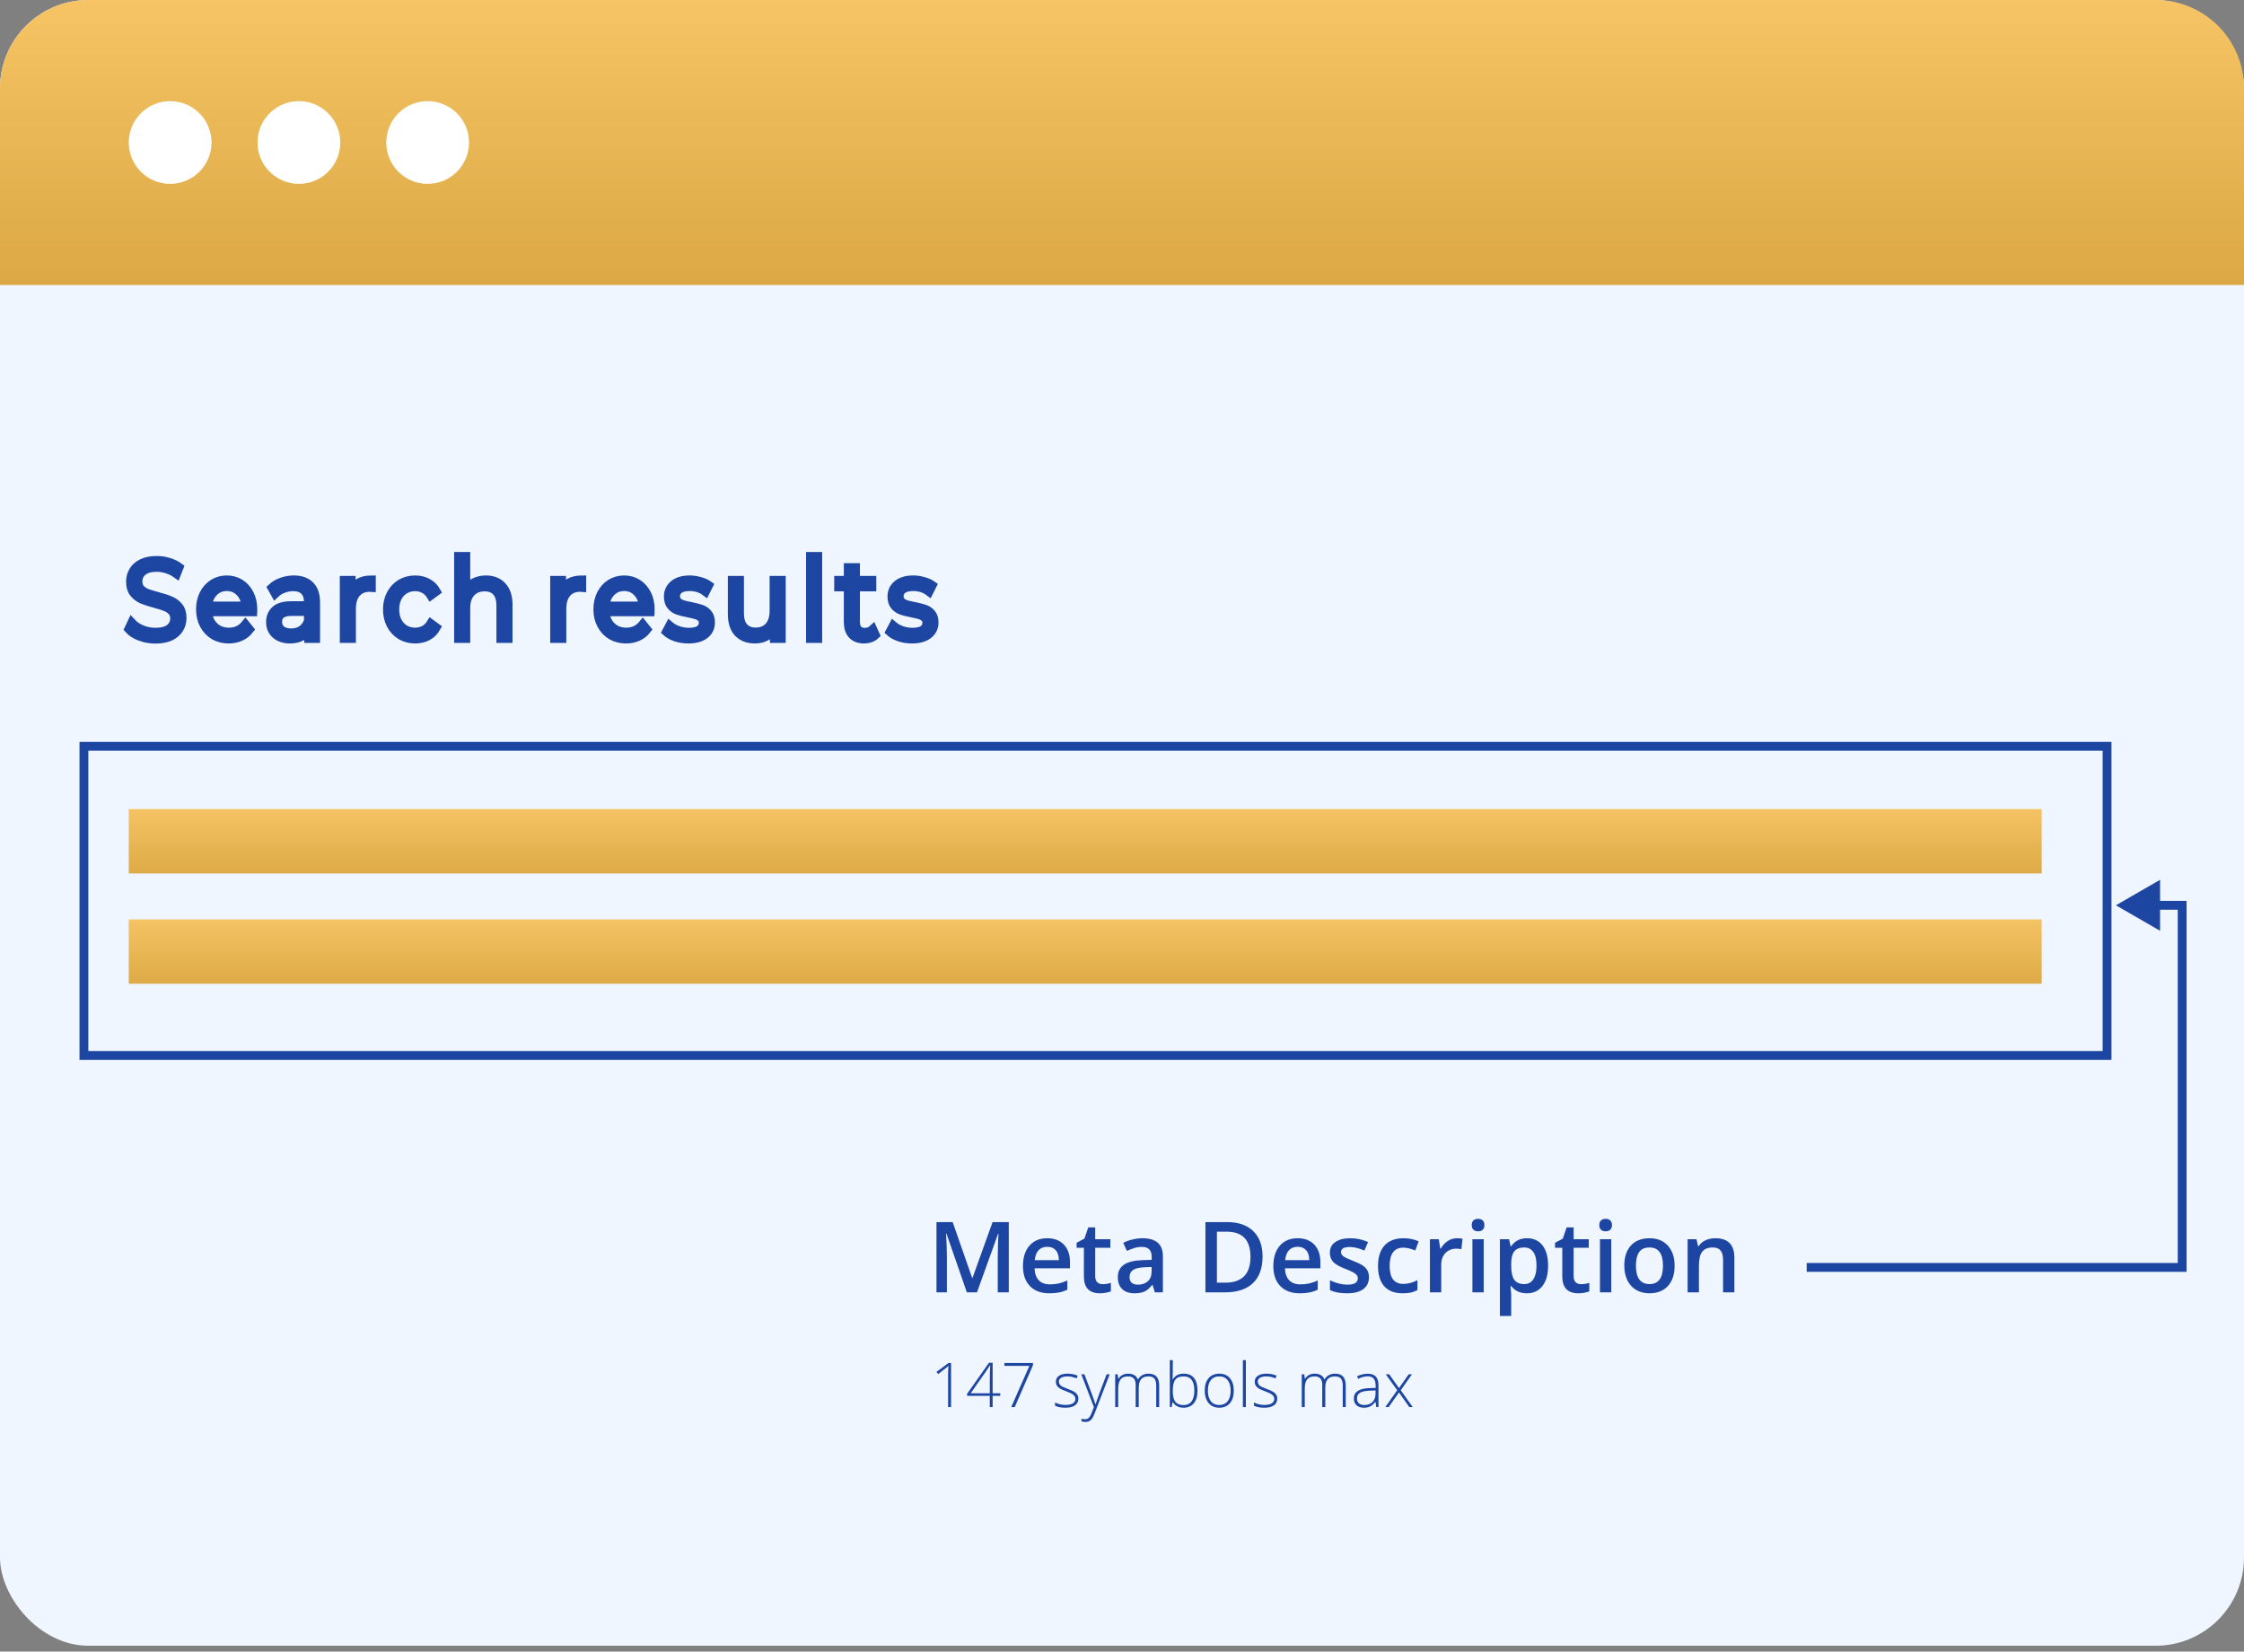
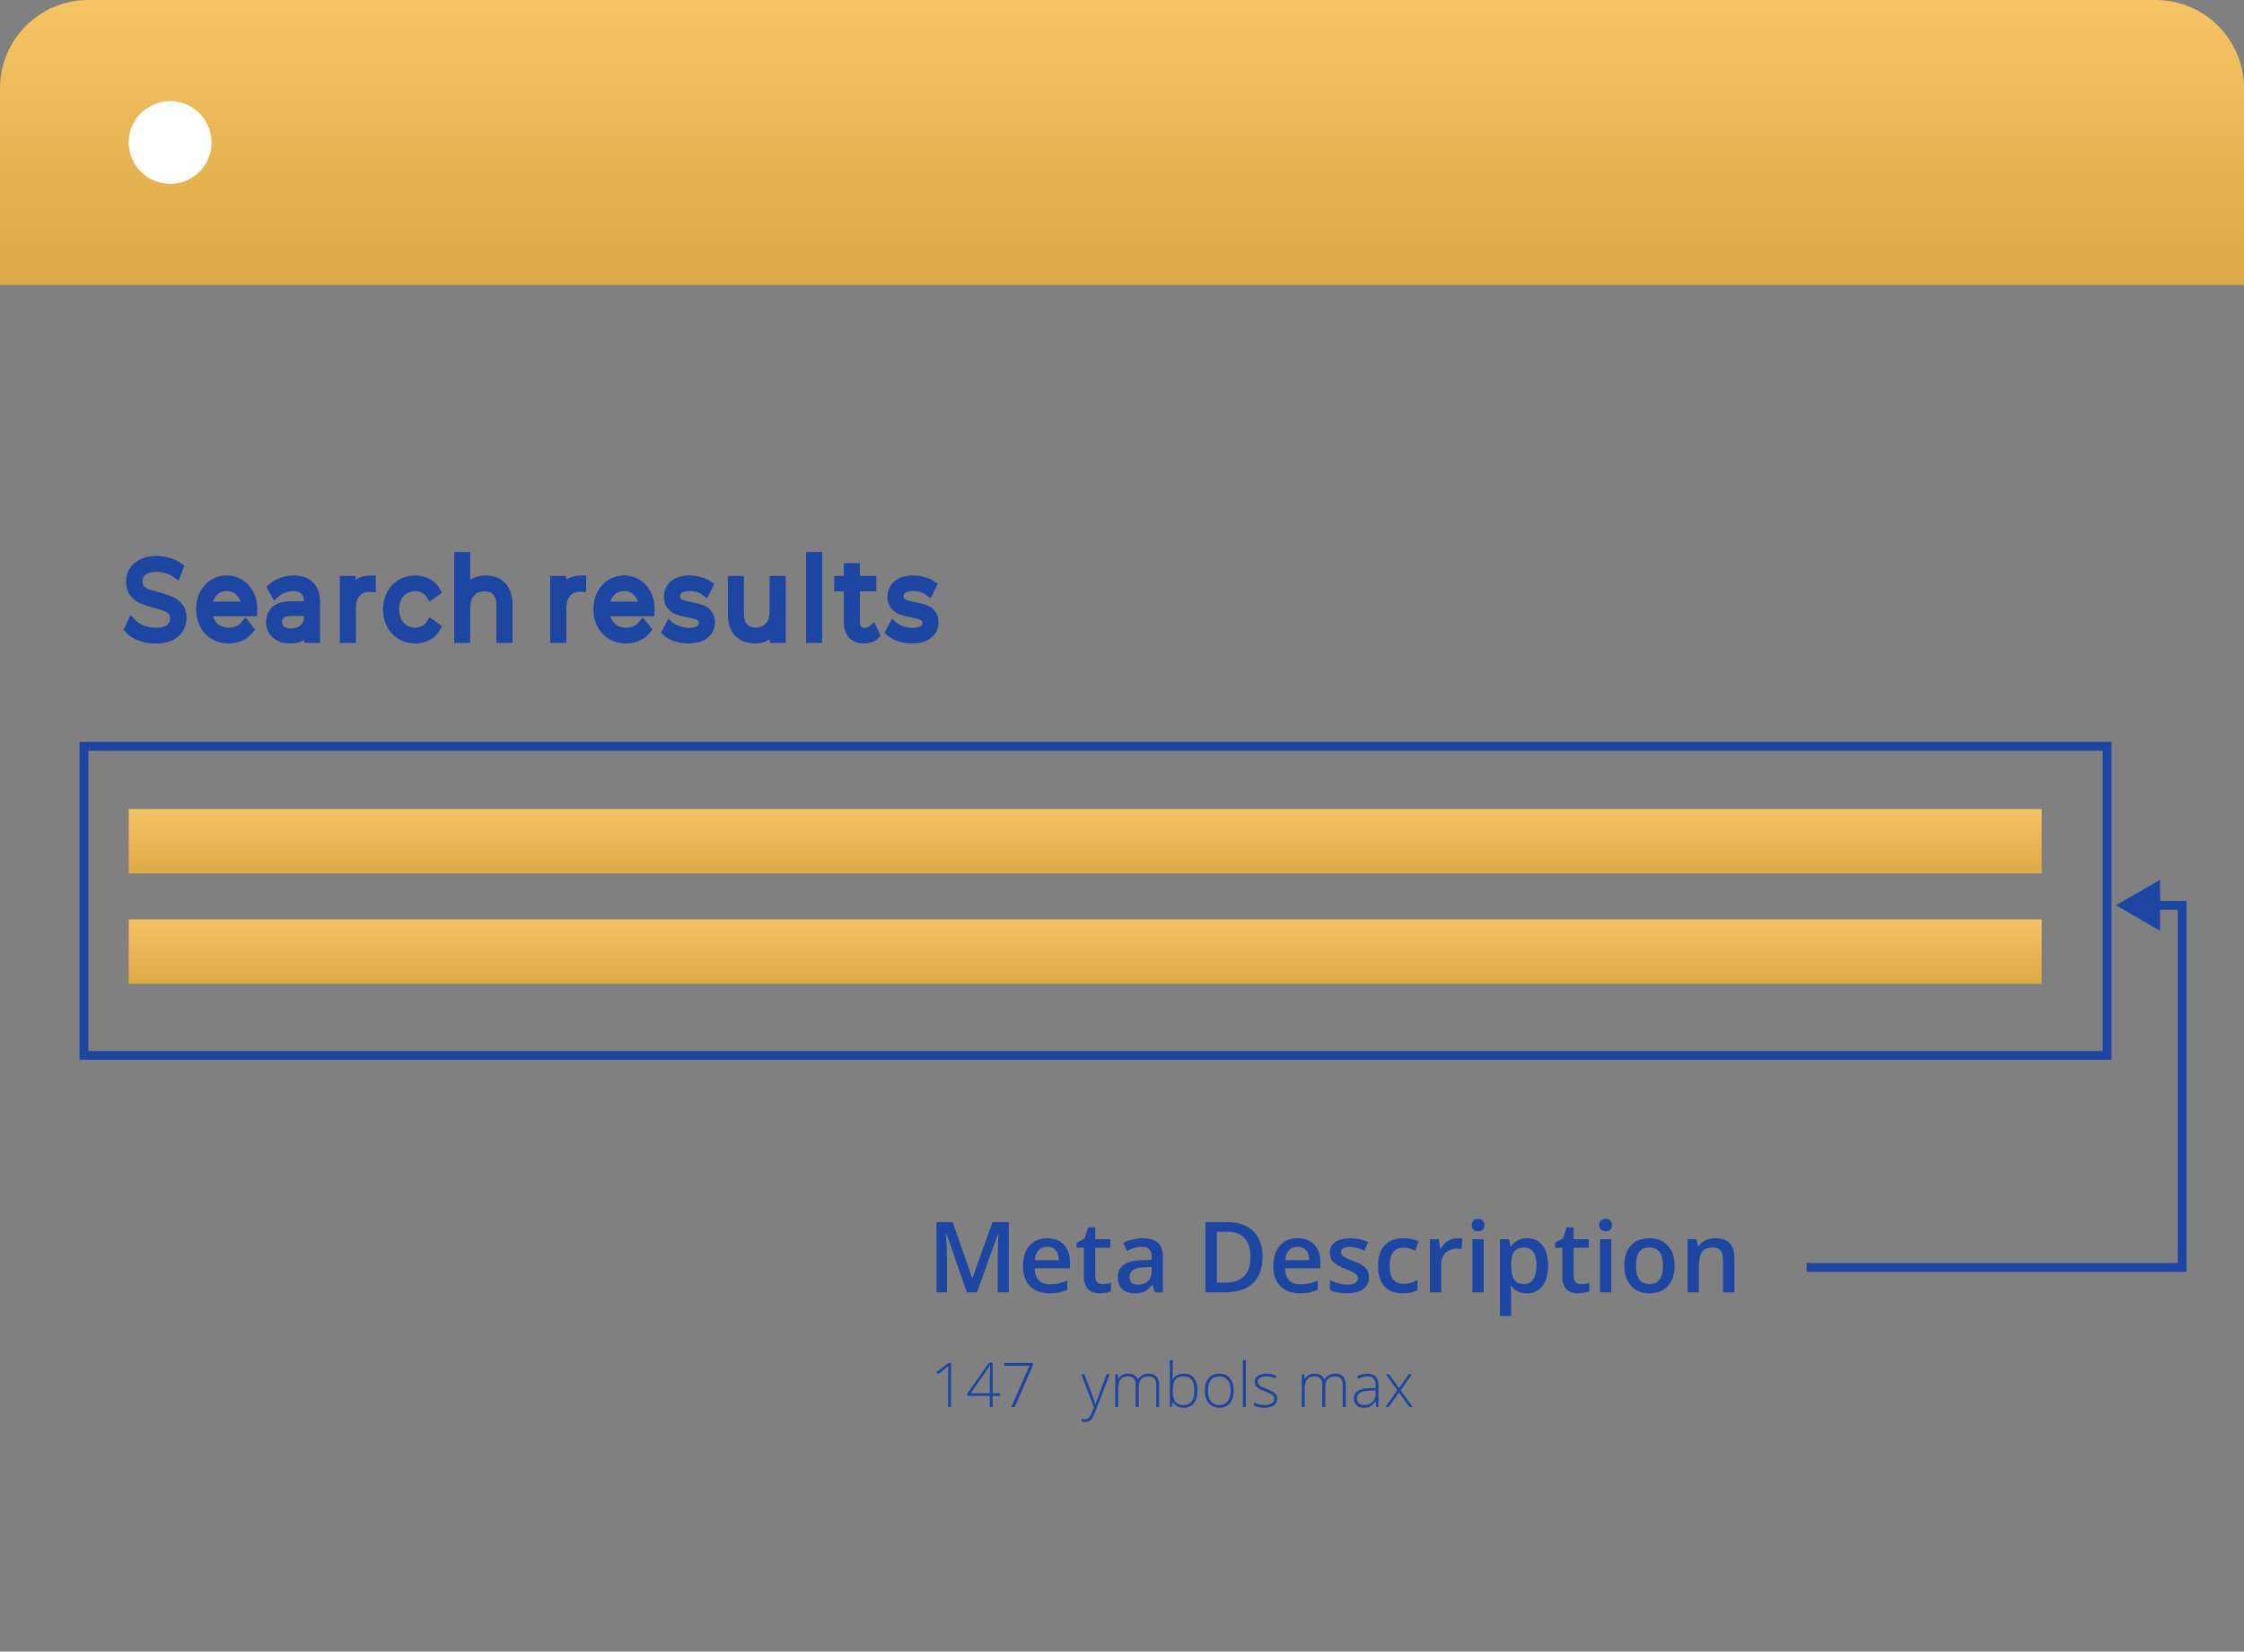
<svg xmlns="http://www.w3.org/2000/svg" width="254" height="187" viewBox="0 0 254 187" fill="none">
  <rect x="0" y="0" width="254" height="187" fill="#808080" stroke="none" />
-   <rect width="254" height="186.336" rx="10" fill="#F0F6FF" />
  <path d="M0 10C0 4.477 4.477 0 10 0H244C249.523 0 254 4.477 254 10V32.27H0V10Z" fill="url(#paint0_linear)" />
  <path d="M17.586 72.369C16.984 72.369 16.404 72.264 15.848 72.056C15.3 71.847 14.875 71.571 14.574 71.229L14.91 70.515C15.203 70.832 15.593 71.091 16.08 71.292C16.567 71.484 17.069 71.58 17.586 71.58C18.312 71.58 18.857 71.438 19.22 71.154C19.583 70.862 19.765 70.486 19.765 70.027C19.765 69.676 19.664 69.396 19.463 69.188C19.27 68.979 19.031 68.82 18.745 68.712C18.459 68.595 18.061 68.469 17.552 68.336C16.941 68.169 16.455 68.01 16.092 67.86C15.729 67.701 15.416 67.463 15.153 67.146C14.898 66.829 14.771 66.398 14.771 65.856C14.771 65.413 14.879 65.012 15.095 64.653C15.311 64.286 15.644 63.994 16.092 63.777C16.54 63.559 17.096 63.451 17.76 63.451C18.224 63.451 18.675 63.522 19.116 63.664C19.564 63.797 19.95 63.985 20.274 64.228L19.985 64.966C19.645 64.724 19.282 64.545 18.896 64.428C18.509 64.303 18.131 64.24 17.76 64.24C17.049 64.24 16.513 64.39 16.149 64.691C15.794 64.983 15.617 65.363 15.617 65.831C15.617 66.181 15.713 66.465 15.906 66.682C16.107 66.891 16.354 67.054 16.648 67.171C16.949 67.279 17.351 67.4 17.853 67.534C18.448 67.693 18.927 67.851 19.29 68.01C19.66 68.16 19.973 68.394 20.228 68.712C20.483 69.02 20.61 69.442 20.61 69.977C20.61 70.419 20.498 70.824 20.274 71.192C20.058 71.55 19.722 71.839 19.266 72.056C18.811 72.264 18.251 72.369 17.586 72.369Z" fill="#1D46A3" />
  <path d="M28.612 69.275H23.513C23.56 69.96 23.803 70.515 24.243 70.941C24.684 71.359 25.24 71.567 25.912 71.567C26.29 71.567 26.638 71.496 26.955 71.354C27.271 71.204 27.546 70.987 27.777 70.703L28.241 71.279C27.971 71.63 27.631 71.897 27.221 72.081C26.82 72.264 26.375 72.356 25.889 72.356C25.263 72.356 24.707 72.214 24.22 71.93C23.741 71.638 23.367 71.237 23.096 70.728C22.826 70.219 22.691 69.642 22.691 69C22.691 68.357 22.818 67.781 23.073 67.271C23.336 66.762 23.691 66.365 24.139 66.081C24.595 65.797 25.105 65.655 25.669 65.655C26.233 65.655 26.738 65.797 27.186 66.081C27.634 66.365 27.986 66.762 28.241 67.271C28.496 67.772 28.623 68.348 28.623 69L28.612 69.275ZM25.669 66.419C25.081 66.419 24.587 66.624 24.186 67.033C23.791 67.434 23.567 67.96 23.513 68.611H27.835C27.781 67.96 27.553 67.434 27.152 67.033C26.758 66.624 26.263 66.419 25.669 66.419Z" fill="#1D46A3" />
  <path d="M33.26 65.655C34.056 65.655 34.666 65.872 35.091 66.307C35.516 66.733 35.728 67.367 35.728 68.21V72.294H34.94V71.267C34.755 71.609 34.48 71.876 34.117 72.068C33.762 72.26 33.337 72.356 32.843 72.356C32.163 72.356 31.622 72.181 31.221 71.83C30.819 71.48 30.618 71.016 30.618 70.44C30.618 69.88 30.804 69.43 31.174 69.087C31.553 68.745 32.151 68.574 32.97 68.574H34.905V68.173C34.905 67.605 34.759 67.175 34.465 66.883C34.172 66.582 33.743 66.432 33.179 66.432C32.793 66.432 32.422 66.503 32.066 66.645C31.711 66.778 31.406 66.966 31.151 67.209L30.78 66.545C31.089 66.261 31.46 66.044 31.893 65.893C32.325 65.735 32.781 65.655 33.26 65.655ZM32.97 71.655C33.434 71.655 33.832 71.542 34.164 71.317C34.496 71.083 34.743 70.749 34.905 70.315V69.238H32.993C31.951 69.238 31.429 69.63 31.429 70.415C31.429 70.799 31.564 71.104 31.835 71.329C32.105 71.546 32.484 71.655 32.97 71.655Z" fill="#1D46A3" />
  <path d="M39.75 66.996C39.944 66.553 40.229 66.219 40.608 65.993C40.994 65.768 41.469 65.655 42.033 65.655V66.52L41.836 66.507C41.195 66.507 40.693 66.72 40.33 67.146C39.967 67.572 39.785 68.169 39.785 68.937V72.294H38.962V65.705H39.75V66.996Z" fill="#1D46A3" />
  <path d="M46.992 72.356C46.389 72.356 45.849 72.214 45.37 71.93C44.898 71.647 44.528 71.25 44.257 70.741C43.987 70.223 43.852 69.642 43.852 69C43.852 68.357 43.987 67.781 44.257 67.271C44.528 66.762 44.898 66.365 45.37 66.081C45.849 65.797 46.389 65.655 46.992 65.655C47.517 65.655 47.984 65.768 48.394 65.993C48.811 66.211 49.139 66.532 49.379 66.958L48.765 67.409C48.564 67.083 48.309 66.841 48 66.682C47.691 66.515 47.355 66.432 46.992 66.432C46.552 66.432 46.154 66.54 45.798 66.758C45.451 66.966 45.177 67.267 44.976 67.659C44.783 68.052 44.686 68.499 44.686 69C44.686 69.509 44.783 69.96 44.976 70.352C45.177 70.736 45.451 71.037 45.798 71.254C46.154 71.463 46.552 71.567 46.992 71.567C47.355 71.567 47.691 71.488 48 71.329C48.309 71.171 48.564 70.928 48.765 70.603L49.379 71.054C49.139 71.48 48.811 71.805 48.394 72.031C47.977 72.248 47.509 72.356 46.992 72.356Z" fill="#1D46A3" />
  <path d="M55.01 65.655C55.774 65.655 56.381 65.897 56.829 66.382C57.285 66.858 57.512 67.555 57.512 68.474V72.294H56.69V68.561C56.69 67.876 56.531 67.355 56.215 66.996C55.898 66.636 55.446 66.457 54.859 66.457C54.202 66.457 53.681 66.67 53.295 67.096C52.916 67.513 52.727 68.094 52.727 68.837V72.294H51.904V63H52.727V66.858C52.951 66.474 53.26 66.177 53.654 65.969C54.048 65.76 54.5 65.655 55.01 65.655Z" fill="#1D46A3" />
  <path d="M63.566 66.996C63.759 66.553 64.045 66.219 64.424 65.993C64.81 65.768 65.285 65.655 65.849 65.655V66.52L65.652 66.507C65.011 66.507 64.509 66.72 64.146 67.146C63.782 67.572 63.601 68.169 63.601 68.937V72.294H62.778V65.705H63.566V66.996Z" fill="#1D46A3" />
  <path d="M73.589 69.275H68.49C68.537 69.96 68.78 70.515 69.22 70.941C69.661 71.359 70.217 71.567 70.889 71.567C71.267 71.567 71.615 71.496 71.932 71.354C72.248 71.204 72.523 70.987 72.754 70.703L73.218 71.279C72.948 71.63 72.608 71.897 72.198 72.081C71.796 72.264 71.352 72.356 70.866 72.356C70.24 72.356 69.684 72.214 69.197 71.93C68.718 71.638 68.344 71.237 68.073 70.728C67.803 70.219 67.668 69.642 67.668 69C67.668 68.357 67.795 67.781 68.05 67.271C68.313 66.762 68.668 66.365 69.116 66.081C69.572 65.797 70.082 65.655 70.645 65.655C71.209 65.655 71.715 65.797 72.163 66.081C72.611 66.365 72.963 66.762 73.218 67.271C73.473 67.772 73.6 68.348 73.6 69L73.589 69.275ZM70.645 66.419C70.058 66.419 69.564 66.624 69.162 67.033C68.769 67.434 68.544 67.96 68.49 68.611H72.812C72.758 67.96 72.53 67.434 72.129 67.033C71.735 66.624 71.24 66.419 70.645 66.419Z" fill="#1D46A3" />
-   <path d="M77.908 72.356C77.414 72.356 76.939 72.281 76.483 72.131C76.035 71.972 75.684 71.776 75.429 71.542L75.8 70.841C76.055 71.058 76.375 71.237 76.761 71.379C77.148 71.513 77.549 71.58 77.966 71.58C78.522 71.58 78.932 71.488 79.195 71.304C79.465 71.112 79.6 70.845 79.6 70.503C79.6 70.26 79.527 70.073 79.38 69.939C79.233 69.797 79.048 69.693 78.824 69.626C78.6 69.551 78.302 69.48 77.932 69.413C77.437 69.313 77.039 69.213 76.738 69.112C76.437 69.004 76.178 68.824 75.962 68.574C75.753 68.323 75.649 67.977 75.649 67.534C75.649 66.983 75.861 66.532 76.286 66.181C76.711 65.831 77.302 65.655 78.059 65.655C78.453 65.655 78.847 65.714 79.241 65.831C79.635 65.939 79.959 66.085 80.214 66.269L79.855 66.983C79.353 66.607 78.754 66.419 78.059 66.419C77.534 66.419 77.136 66.52 76.866 66.72C76.603 66.92 76.472 67.183 76.472 67.509C76.472 67.76 76.545 67.96 76.692 68.11C76.846 68.261 77.035 68.373 77.26 68.448C77.484 68.515 77.793 68.586 78.186 68.661C78.673 68.762 79.063 68.862 79.357 68.962C79.65 69.062 79.901 69.233 80.11 69.475C80.319 69.718 80.423 70.052 80.423 70.478C80.423 71.054 80.199 71.513 79.751 71.855C79.31 72.189 78.696 72.356 77.908 72.356Z" fill="#1D46A3" />
  <path d="M88.436 65.705V72.294H87.648V71.091C87.432 71.492 87.134 71.805 86.756 72.031C86.377 72.248 85.945 72.356 85.458 72.356C84.662 72.356 84.033 72.118 83.569 71.642C83.114 71.158 82.886 70.453 82.886 69.526V65.705H83.708V69.438C83.708 70.131 83.867 70.657 84.183 71.016C84.5 71.375 84.952 71.555 85.539 71.555C86.18 71.555 86.686 71.346 87.057 70.928C87.428 70.503 87.613 69.914 87.613 69.162V65.705H88.436Z" fill="#1D46A3" />
  <path d="M91.74 63H92.562V72.294H91.74V63Z" fill="#1D46A3" />
  <path d="M99.084 71.893C98.929 72.043 98.736 72.16 98.504 72.244C98.28 72.319 98.045 72.356 97.798 72.356C97.226 72.356 96.786 72.189 96.477 71.855C96.168 71.521 96.013 71.049 96.013 70.44V66.457H94.924V65.705H96.013V64.265H96.836V65.705H98.69V66.457H96.836V70.39C96.836 70.782 96.925 71.083 97.102 71.292C97.288 71.492 97.55 71.592 97.89 71.592C98.06 71.592 98.222 71.563 98.377 71.505C98.539 71.446 98.678 71.363 98.794 71.254L99.084 71.893Z" fill="#1D46A3" />
  <path d="M103.215 72.356C102.721 72.356 102.246 72.281 101.79 72.131C101.342 71.972 100.99 71.776 100.736 71.542L101.106 70.841C101.361 71.058 101.682 71.237 102.068 71.379C102.454 71.513 102.856 71.58 103.273 71.58C103.829 71.58 104.239 71.488 104.501 71.304C104.772 71.112 104.907 70.845 104.907 70.503C104.907 70.26 104.833 70.073 104.687 69.939C104.54 69.797 104.354 69.693 104.13 69.626C103.906 69.551 103.609 69.48 103.238 69.413C102.744 69.313 102.346 69.213 102.045 69.112C101.744 69.004 101.485 68.824 101.269 68.574C101.06 68.323 100.956 67.977 100.956 67.534C100.956 66.983 101.168 66.532 101.593 66.181C102.018 65.831 102.609 65.655 103.366 65.655C103.76 65.655 104.154 65.714 104.548 65.831C104.942 65.939 105.266 66.085 105.521 66.269L105.162 66.983C104.66 66.607 104.061 66.419 103.366 66.419C102.84 66.419 102.443 66.52 102.172 66.72C101.91 66.92 101.778 67.183 101.778 67.509C101.778 67.76 101.852 67.96 101.999 68.11C102.153 68.261 102.342 68.373 102.566 68.448C102.79 68.515 103.099 68.586 103.493 68.661C103.98 68.762 104.37 68.862 104.663 68.962C104.957 69.062 105.208 69.233 105.417 69.475C105.625 69.718 105.729 70.052 105.729 70.478C105.729 71.054 105.505 71.513 105.057 71.855C104.617 72.189 104.003 72.356 103.215 72.356Z" fill="#1D46A3" />
  <path d="M17.586 72.369C16.984 72.369 16.404 72.264 15.848 72.056C15.3 71.847 14.875 71.571 14.574 71.229L14.91 70.515C15.203 70.832 15.593 71.091 16.08 71.292C16.567 71.484 17.069 71.58 17.586 71.58C18.312 71.58 18.857 71.438 19.22 71.154C19.583 70.862 19.765 70.486 19.765 70.027C19.765 69.676 19.664 69.396 19.463 69.188C19.27 68.979 19.031 68.82 18.745 68.712C18.459 68.595 18.061 68.469 17.552 68.336C16.941 68.169 16.455 68.01 16.092 67.86C15.729 67.701 15.416 67.463 15.153 67.146C14.898 66.829 14.771 66.398 14.771 65.856C14.771 65.413 14.879 65.012 15.095 64.653C15.311 64.286 15.644 63.994 16.092 63.777C16.54 63.559 17.096 63.451 17.76 63.451C18.224 63.451 18.675 63.522 19.116 63.664C19.564 63.797 19.95 63.985 20.274 64.228L19.985 64.966C19.645 64.724 19.282 64.545 18.896 64.428C18.509 64.303 18.131 64.24 17.76 64.24C17.049 64.24 16.513 64.39 16.149 64.691C15.794 64.983 15.617 65.363 15.617 65.831C15.617 66.181 15.713 66.465 15.906 66.682C16.107 66.891 16.354 67.054 16.648 67.171C16.949 67.279 17.351 67.4 17.853 67.534C18.448 67.693 18.927 67.851 19.29 68.01C19.66 68.16 19.973 68.394 20.228 68.712C20.483 69.02 20.61 69.442 20.61 69.977C20.61 70.419 20.498 70.824 20.274 71.192C20.058 71.55 19.722 71.839 19.266 72.056C18.811 72.264 18.251 72.369 17.586 72.369Z" stroke="#1D46A3" />
  <path d="M28.612 69.275H23.513C23.56 69.96 23.803 70.515 24.243 70.941C24.684 71.359 25.24 71.567 25.912 71.567C26.29 71.567 26.638 71.496 26.955 71.354C27.271 71.204 27.546 70.987 27.777 70.703L28.241 71.279C27.971 71.63 27.631 71.897 27.221 72.081C26.82 72.264 26.375 72.356 25.889 72.356C25.263 72.356 24.707 72.214 24.22 71.93C23.741 71.638 23.367 71.237 23.096 70.728C22.826 70.219 22.691 69.642 22.691 69C22.691 68.357 22.818 67.781 23.073 67.271C23.336 66.762 23.691 66.365 24.139 66.081C24.595 65.797 25.105 65.655 25.669 65.655C26.233 65.655 26.738 65.797 27.186 66.081C27.634 66.365 27.986 66.762 28.241 67.271C28.496 67.772 28.623 68.348 28.623 69L28.612 69.275ZM25.669 66.419C25.081 66.419 24.587 66.624 24.186 67.033C23.791 67.434 23.567 67.96 23.513 68.611H27.835C27.781 67.96 27.553 67.434 27.152 67.033C26.758 66.624 26.263 66.419 25.669 66.419Z" stroke="#1D46A3" />
  <path d="M33.26 65.655C34.056 65.655 34.666 65.872 35.091 66.307C35.516 66.733 35.728 67.367 35.728 68.21V72.294H34.94V71.267C34.755 71.609 34.48 71.876 34.117 72.068C33.762 72.26 33.337 72.356 32.843 72.356C32.163 72.356 31.622 72.181 31.221 71.83C30.819 71.48 30.618 71.016 30.618 70.44C30.618 69.88 30.804 69.43 31.174 69.087C31.553 68.745 32.151 68.574 32.97 68.574H34.905V68.173C34.905 67.605 34.759 67.175 34.465 66.883C34.172 66.582 33.743 66.432 33.179 66.432C32.793 66.432 32.422 66.503 32.066 66.645C31.711 66.778 31.406 66.966 31.151 67.209L30.78 66.545C31.089 66.261 31.46 66.044 31.893 65.893C32.325 65.735 32.781 65.655 33.26 65.655ZM32.97 71.655C33.434 71.655 33.832 71.542 34.164 71.317C34.496 71.083 34.743 70.749 34.905 70.315V69.238H32.993C31.951 69.238 31.429 69.63 31.429 70.415C31.429 70.799 31.564 71.104 31.835 71.329C32.105 71.546 32.484 71.655 32.97 71.655Z" stroke="#1D46A3" />
  <path d="M39.75 66.996C39.944 66.553 40.229 66.219 40.608 65.993C40.994 65.768 41.469 65.655 42.033 65.655V66.52L41.836 66.507C41.195 66.507 40.693 66.72 40.33 67.146C39.967 67.572 39.785 68.169 39.785 68.937V72.294H38.962V65.705H39.75V66.996Z" stroke="#1D46A3" />
  <path d="M46.992 72.356C46.389 72.356 45.849 72.214 45.37 71.93C44.898 71.647 44.528 71.25 44.257 70.741C43.987 70.223 43.852 69.642 43.852 69C43.852 68.357 43.987 67.781 44.257 67.271C44.528 66.762 44.898 66.365 45.37 66.081C45.849 65.797 46.389 65.655 46.992 65.655C47.517 65.655 47.984 65.768 48.394 65.993C48.811 66.211 49.139 66.532 49.379 66.958L48.765 67.409C48.564 67.083 48.309 66.841 48 66.682C47.691 66.515 47.355 66.432 46.992 66.432C46.552 66.432 46.154 66.54 45.798 66.758C45.451 66.966 45.177 67.267 44.976 67.659C44.783 68.052 44.686 68.499 44.686 69C44.686 69.509 44.783 69.96 44.976 70.352C45.177 70.736 45.451 71.037 45.798 71.254C46.154 71.463 46.552 71.567 46.992 71.567C47.355 71.567 47.691 71.488 48 71.329C48.309 71.171 48.564 70.928 48.765 70.603L49.379 71.054C49.139 71.48 48.811 71.805 48.394 72.031C47.977 72.248 47.509 72.356 46.992 72.356Z" stroke="#1D46A3" />
  <path d="M55.01 65.655C55.774 65.655 56.381 65.897 56.829 66.382C57.285 66.858 57.512 67.555 57.512 68.474V72.294H56.69V68.561C56.69 67.876 56.531 67.355 56.215 66.996C55.898 66.636 55.446 66.457 54.859 66.457C54.202 66.457 53.681 66.67 53.295 67.096C52.916 67.513 52.727 68.094 52.727 68.837V72.294H51.904V63H52.727V66.858C52.951 66.474 53.26 66.177 53.654 65.969C54.048 65.76 54.5 65.655 55.01 65.655Z" stroke="#1D46A3" />
  <path d="M63.566 66.996C63.759 66.553 64.045 66.219 64.424 65.993C64.81 65.768 65.285 65.655 65.849 65.655V66.52L65.652 66.507C65.011 66.507 64.509 66.72 64.146 67.146C63.782 67.572 63.601 68.169 63.601 68.937V72.294H62.778V65.705H63.566V66.996Z" stroke="#1D46A3" />
  <path d="M73.589 69.275H68.49C68.537 69.96 68.78 70.515 69.22 70.941C69.661 71.359 70.217 71.567 70.889 71.567C71.267 71.567 71.615 71.496 71.932 71.354C72.248 71.204 72.523 70.987 72.754 70.703L73.218 71.279C72.948 71.63 72.608 71.897 72.198 72.081C71.796 72.264 71.352 72.356 70.866 72.356C70.24 72.356 69.684 72.214 69.197 71.93C68.718 71.638 68.344 71.237 68.073 70.728C67.803 70.219 67.668 69.642 67.668 69C67.668 68.357 67.795 67.781 68.05 67.271C68.313 66.762 68.668 66.365 69.116 66.081C69.572 65.797 70.082 65.655 70.645 65.655C71.209 65.655 71.715 65.797 72.163 66.081C72.611 66.365 72.963 66.762 73.218 67.271C73.473 67.772 73.6 68.348 73.6 69L73.589 69.275ZM70.645 66.419C70.058 66.419 69.564 66.624 69.162 67.033C68.769 67.434 68.544 67.96 68.49 68.611H72.812C72.758 67.96 72.53 67.434 72.129 67.033C71.735 66.624 71.24 66.419 70.645 66.419Z" stroke="#1D46A3" />
  <path d="M77.908 72.356C77.414 72.356 76.939 72.281 76.483 72.131C76.035 71.972 75.684 71.776 75.429 71.542L75.8 70.841C76.055 71.058 76.375 71.237 76.761 71.379C77.148 71.513 77.549 71.58 77.966 71.58C78.522 71.58 78.932 71.488 79.195 71.304C79.465 71.112 79.6 70.845 79.6 70.503C79.6 70.26 79.527 70.073 79.38 69.939C79.233 69.797 79.048 69.693 78.824 69.626C78.6 69.551 78.302 69.48 77.932 69.413C77.437 69.313 77.039 69.213 76.738 69.112C76.437 69.004 76.178 68.824 75.962 68.574C75.753 68.323 75.649 67.977 75.649 67.534C75.649 66.983 75.861 66.532 76.286 66.181C76.711 65.831 77.302 65.655 78.059 65.655C78.453 65.655 78.847 65.714 79.241 65.831C79.635 65.939 79.959 66.085 80.214 66.269L79.855 66.983C79.353 66.607 78.754 66.419 78.059 66.419C77.534 66.419 77.136 66.52 76.866 66.72C76.603 66.92 76.472 67.183 76.472 67.509C76.472 67.76 76.545 67.96 76.692 68.11C76.846 68.261 77.035 68.373 77.26 68.448C77.484 68.515 77.793 68.586 78.186 68.661C78.673 68.762 79.063 68.862 79.357 68.962C79.65 69.062 79.901 69.233 80.11 69.475C80.319 69.718 80.423 70.052 80.423 70.478C80.423 71.054 80.199 71.513 79.751 71.855C79.31 72.189 78.696 72.356 77.908 72.356Z" stroke="#1D46A3" />
  <path d="M88.436 65.705V72.294H87.648V71.091C87.432 71.492 87.134 71.805 86.756 72.031C86.377 72.248 85.945 72.356 85.458 72.356C84.662 72.356 84.033 72.118 83.569 71.642C83.114 71.158 82.886 70.453 82.886 69.526V65.705H83.708V69.438C83.708 70.131 83.867 70.657 84.183 71.016C84.5 71.375 84.952 71.555 85.539 71.555C86.18 71.555 86.686 71.346 87.057 70.928C87.428 70.503 87.613 69.914 87.613 69.162V65.705H88.436Z" stroke="#1D46A3" />
  <path d="M91.74 63H92.562V72.294H91.74V63Z" stroke="#1D46A3" />
  <path d="M99.084 71.893C98.929 72.043 98.736 72.16 98.504 72.244C98.28 72.319 98.045 72.356 97.798 72.356C97.226 72.356 96.786 72.189 96.477 71.855C96.168 71.521 96.013 71.049 96.013 70.44V66.457H94.924V65.705H96.013V64.265H96.836V65.705H98.69V66.457H96.836V70.39C96.836 70.782 96.925 71.083 97.102 71.292C97.288 71.492 97.55 71.592 97.89 71.592C98.06 71.592 98.222 71.563 98.377 71.505C98.539 71.446 98.678 71.363 98.794 71.254L99.084 71.893Z" stroke="#1D46A3" />
  <path d="M103.215 72.356C102.721 72.356 102.246 72.281 101.79 72.131C101.342 71.972 100.99 71.776 100.736 71.542L101.106 70.841C101.361 71.058 101.682 71.237 102.068 71.379C102.454 71.513 102.856 71.58 103.273 71.58C103.829 71.58 104.239 71.488 104.501 71.304C104.772 71.112 104.907 70.845 104.907 70.503C104.907 70.26 104.833 70.073 104.687 69.939C104.54 69.797 104.354 69.693 104.13 69.626C103.906 69.551 103.609 69.48 103.238 69.413C102.744 69.313 102.346 69.213 102.045 69.112C101.744 69.004 101.485 68.824 101.269 68.574C101.06 68.323 100.956 67.977 100.956 67.534C100.956 66.983 101.168 66.532 101.593 66.181C102.018 65.831 102.609 65.655 103.366 65.655C103.76 65.655 104.154 65.714 104.548 65.831C104.942 65.939 105.266 66.085 105.521 66.269L105.162 66.983C104.66 66.607 104.061 66.419 103.366 66.419C102.84 66.419 102.443 66.52 102.172 66.72C101.91 66.92 101.778 67.183 101.778 67.509C101.778 67.76 101.852 67.96 101.999 68.11C102.153 68.261 102.342 68.373 102.566 68.448C102.79 68.515 103.099 68.586 103.493 68.661C103.98 68.762 104.37 68.862 104.663 68.962C104.957 69.062 105.208 69.233 105.417 69.475C105.625 69.718 105.729 70.052 105.729 70.478C105.729 71.054 105.505 71.513 105.057 71.855C104.617 72.189 104.003 72.356 103.215 72.356Z" stroke="#1D46A3" />
  <circle cx="19.258" cy="16.135" r="4.684" fill="white" />
-   <circle cx="33.832" cy="16.135" r="4.684" fill="white" />
-   <circle cx="48.406" cy="16.135" r="4.684" fill="white" />
  <rect x="14.574" y="91.607" width="216.525" height="7.287" fill="url(#paint1_linear)" />
  <rect x="14.574" y="104.098" width="216.525" height="7.287" fill="url(#paint2_linear)" />
  <rect x="9.5" y="84.5" width="229" height="35" stroke="#1D46A3" />
  <path d="M247 143.5V144H247.5V143.5H247ZM247 102.5H247.5V102H247V102.5ZM239.5 102.5L244.5 105.387V99.613L239.5 102.5ZM204.5 144H247V143H204.5V144ZM247.5 143.5V102.5H246.5V143.5H247.5ZM247 102H244V103H247V102Z" fill="#1D46A3" />
  <path d="M109.438 146.323L107.132 139.681H107.088C107.15 140.667 107.181 141.592 107.181 142.455V146.323H106V138.37H107.833L110.042 144.697H110.075L112.349 138.37H114.187V146.323H112.936V142.39C112.936 141.995 112.945 141.48 112.963 140.845C112.985 140.211 113.003 139.826 113.018 139.692H112.974L110.586 146.323H109.438Z" fill="#1D46A3" />
  <path d="M118.773 146.432C117.838 146.432 117.105 146.16 116.576 145.616C116.05 145.069 115.787 144.316 115.787 143.359C115.787 142.376 116.032 141.603 116.521 141.041C117.011 140.479 117.684 140.198 118.54 140.198C119.334 140.198 119.961 140.439 120.422 140.921C120.882 141.404 121.113 142.067 121.113 142.912V143.603H117.103C117.121 144.187 117.279 144.637 117.577 144.953C117.874 145.264 118.293 145.42 118.833 145.42C119.189 145.42 119.519 145.388 119.823 145.322C120.132 145.254 120.462 145.141 120.814 144.985V146.024C120.502 146.173 120.186 146.278 119.867 146.34C119.548 146.401 119.183 146.432 118.773 146.432ZM118.54 141.166C118.133 141.166 117.807 141.295 117.56 141.552C117.317 141.81 117.172 142.185 117.125 142.679H119.856C119.849 142.182 119.729 141.806 119.497 141.552C119.265 141.295 118.946 141.166 118.54 141.166Z" fill="#1D46A3" />
  <path d="M124.807 145.399C125.119 145.399 125.43 145.35 125.742 145.252V146.215C125.601 146.276 125.418 146.327 125.193 146.367C124.972 146.41 124.741 146.432 124.502 146.432C123.291 146.432 122.685 145.794 122.685 144.517V141.275H121.864V140.709L122.745 140.241L123.18 138.968H123.969V140.307H125.682V141.275H123.969V144.496C123.969 144.804 124.045 145.032 124.197 145.181C124.353 145.326 124.556 145.399 124.807 145.399Z" fill="#1D46A3" />
  <path d="M130.715 146.323L130.459 145.486H130.415C130.125 145.852 129.833 146.102 129.54 146.236C129.246 146.367 128.869 146.432 128.408 146.432C127.817 146.432 127.354 146.273 127.021 145.954C126.691 145.634 126.526 145.183 126.526 144.599C126.526 143.979 126.756 143.511 127.217 143.195C127.677 142.88 128.379 142.708 129.322 142.679L130.361 142.646V142.325C130.361 141.94 130.27 141.654 130.089 141.465C129.911 141.273 129.634 141.177 129.257 141.177C128.948 141.177 128.653 141.222 128.37 141.313C128.087 141.404 127.815 141.511 127.554 141.634L127.14 140.72C127.467 140.55 127.824 140.421 128.212 140.334C128.6 140.243 128.967 140.198 129.311 140.198C130.076 140.198 130.653 140.365 131.041 140.698C131.433 141.032 131.629 141.556 131.629 142.271V146.323H130.715ZM128.811 145.453C129.275 145.453 129.647 145.324 129.926 145.067C130.209 144.806 130.35 144.441 130.35 143.973V143.451L129.578 143.484C128.976 143.505 128.537 143.607 128.261 143.788C127.989 143.966 127.853 144.24 127.853 144.61C127.853 144.878 127.933 145.087 128.092 145.235C128.252 145.38 128.491 145.453 128.811 145.453Z" fill="#1D46A3" />
  <path d="M142.911 142.271C142.911 143.583 142.547 144.588 141.818 145.284C141.089 145.977 140.039 146.323 138.668 146.323H136.443V138.37H138.902C140.168 138.37 141.152 138.711 141.856 139.393C142.56 140.075 142.911 141.034 142.911 142.271ZM141.541 142.314C141.541 140.41 140.65 139.458 138.869 139.458H137.743V145.23H138.668C140.583 145.23 141.541 144.258 141.541 142.314Z" fill="#1D46A3" />
  <path d="M147.117 146.432C146.181 146.432 145.448 146.16 144.919 145.616C144.393 145.069 144.13 144.316 144.13 143.359C144.13 142.376 144.375 141.603 144.864 141.041C145.354 140.479 146.027 140.198 146.883 140.198C147.677 140.198 148.304 140.439 148.765 140.921C149.226 141.404 149.456 142.067 149.456 142.912V143.603H145.447C145.465 144.187 145.622 144.637 145.92 144.953C146.217 145.264 146.636 145.42 147.177 145.42C147.532 145.42 147.862 145.388 148.167 145.322C148.475 145.254 148.805 145.141 149.157 144.985V146.024C148.845 146.173 148.529 146.278 148.21 146.34C147.891 146.401 147.527 146.432 147.117 146.432ZM146.883 141.166C146.477 141.166 146.15 141.295 145.904 141.552C145.661 141.81 145.515 142.185 145.468 142.679H148.199C148.192 142.182 148.072 141.806 147.84 141.552C147.608 141.295 147.289 141.166 146.883 141.166Z" fill="#1D46A3" />
  <path d="M154.951 144.61C154.951 145.197 154.737 145.649 154.309 145.964C153.881 146.276 153.268 146.432 152.47 146.432C151.668 146.432 151.025 146.311 150.539 146.068V144.963C151.246 145.29 151.904 145.453 152.513 145.453C153.3 145.453 153.694 145.215 153.694 144.74C153.694 144.588 153.65 144.461 153.563 144.36C153.476 144.258 153.333 144.153 153.134 144.044C152.934 143.935 152.657 143.812 152.301 143.674C151.608 143.406 151.139 143.137 150.892 142.869C150.649 142.601 150.528 142.252 150.528 141.824C150.528 141.309 150.734 140.91 151.148 140.628C151.565 140.341 152.131 140.198 152.845 140.198C153.552 140.198 154.222 140.341 154.853 140.628L154.439 141.591C153.79 141.322 153.244 141.188 152.802 141.188C152.127 141.188 151.79 141.38 151.79 141.765C151.79 141.953 151.877 142.113 152.051 142.243C152.229 142.374 152.613 142.553 153.204 142.782C153.701 142.974 154.062 143.15 154.287 143.31C154.512 143.469 154.679 143.654 154.787 143.864C154.896 144.071 154.951 144.32 154.951 144.61Z" fill="#1D46A3" />
  <path d="M158.764 146.432C157.854 146.432 157.161 146.167 156.686 145.638C156.214 145.105 155.979 144.341 155.979 143.348C155.979 142.336 156.225 141.558 156.719 141.014C157.215 140.47 157.932 140.198 158.867 140.198C159.502 140.198 160.073 140.316 160.581 140.551L160.195 141.58C159.654 141.369 159.208 141.264 158.857 141.264C157.816 141.264 157.295 141.955 157.295 143.337C157.295 144.011 157.424 144.519 157.681 144.86C157.943 145.197 158.323 145.366 158.824 145.366C159.393 145.366 159.932 145.225 160.44 144.942V146.057C160.211 146.191 159.966 146.287 159.705 146.345C159.448 146.403 159.134 146.432 158.764 146.432Z" fill="#1D46A3" />
  <path d="M164.906 140.198C165.164 140.198 165.376 140.216 165.543 140.252L165.417 141.444C165.236 141.4 165.047 141.378 164.852 141.378C164.34 141.378 163.925 141.545 163.606 141.879C163.29 142.212 163.133 142.646 163.133 143.179V146.323H161.854V140.307H162.855L163.024 141.367H163.089C163.288 141.008 163.548 140.724 163.867 140.513C164.19 140.303 164.536 140.198 164.906 140.198Z" fill="#1D46A3" />
  <path d="M167.942 146.323H166.663V140.307H167.942V146.323ZM166.587 138.713C166.587 138.484 166.649 138.308 166.772 138.185C166.899 138.062 167.078 138 167.311 138C167.535 138 167.71 138.062 167.833 138.185C167.96 138.308 168.023 138.484 168.023 138.713C168.023 138.93 167.96 139.103 167.833 139.229C167.71 139.353 167.535 139.414 167.311 139.414C167.078 139.414 166.899 139.353 166.772 139.229C166.649 139.103 166.587 138.93 166.587 138.713Z" fill="#1D46A3" />
  <path d="M172.827 146.432C172.065 146.432 171.474 146.158 171.053 145.611H170.977C171.028 146.119 171.053 146.427 171.053 146.536V149H169.775V140.307H170.809C170.838 140.419 170.897 140.687 170.988 141.112H171.053C171.452 140.502 172.051 140.198 172.849 140.198C173.599 140.198 174.183 140.47 174.6 141.014C175.021 141.558 175.231 142.321 175.231 143.304C175.231 144.287 175.017 145.054 174.59 145.605C174.165 146.157 173.578 146.432 172.827 146.432ZM172.517 141.242C172.009 141.242 171.637 141.391 171.402 141.688C171.169 141.986 171.053 142.461 171.053 143.114V143.304C171.053 144.037 171.169 144.568 171.402 144.898C171.634 145.225 172.013 145.388 172.539 145.388C172.981 145.388 173.322 145.206 173.561 144.844C173.801 144.481 173.92 143.964 173.92 143.293C173.92 142.619 173.801 142.109 173.561 141.765C173.326 141.416 172.977 141.242 172.517 141.242Z" fill="#1D46A3" />
  <path d="M178.958 145.399C179.27 145.399 179.582 145.35 179.894 145.252V146.215C179.752 146.276 179.569 146.327 179.344 146.367C179.123 146.41 178.893 146.432 178.653 146.432C177.442 146.432 176.836 145.794 176.836 144.517V141.275H176.015V140.709L176.896 140.241L177.331 138.968H178.12V140.307H179.834V141.275H178.12V144.496C178.12 144.804 178.196 145.032 178.349 145.181C178.505 145.326 178.708 145.399 178.958 145.399Z" fill="#1D46A3" />
  <path d="M182.38 146.323H181.101V140.307H182.38V146.323ZM181.025 138.713C181.025 138.484 181.087 138.308 181.21 138.185C181.337 138.062 181.517 138 181.749 138C181.974 138 182.148 138.062 182.271 138.185C182.398 138.308 182.461 138.484 182.461 138.713C182.461 138.93 182.398 139.103 182.271 139.229C182.148 139.353 181.974 139.414 181.749 139.414C181.517 139.414 181.337 139.353 181.21 139.229C181.087 139.103 181.025 138.93 181.025 138.713Z" fill="#1D46A3" />
  <path d="M189.55 143.304C189.55 144.287 189.298 145.054 188.794 145.605C188.29 146.157 187.588 146.432 186.688 146.432C186.126 146.432 185.629 146.305 185.198 146.051C184.766 145.798 184.434 145.433 184.202 144.958C183.97 144.483 183.854 143.932 183.854 143.304C183.854 142.329 184.104 141.567 184.605 141.019C185.105 140.472 185.811 140.198 186.721 140.198C187.591 140.198 188.281 140.479 188.788 141.041C189.296 141.6 189.55 142.354 189.55 143.304ZM185.171 143.304C185.171 144.693 185.684 145.388 186.71 145.388C187.726 145.388 188.233 144.693 188.233 143.304C188.233 141.93 187.722 141.242 186.699 141.242C186.163 141.242 185.773 141.42 185.53 141.775C185.29 142.131 185.171 142.64 185.171 143.304Z" fill="#1D46A3" />
  <path d="M196.317 146.323H195.034V142.624C195.034 142.16 194.939 141.814 194.751 141.585C194.566 141.357 194.27 141.242 193.864 141.242C193.324 141.242 192.928 141.402 192.678 141.721C192.428 142.04 192.303 142.575 192.303 143.326V146.323H191.024V140.307H192.025L192.205 141.095H192.27C192.451 140.809 192.709 140.588 193.043 140.432C193.376 140.276 193.746 140.198 194.152 140.198C195.596 140.198 196.317 140.932 196.317 142.401V146.323Z" fill="#1D46A3" />
  <path d="M107.651 159.318H107.316V155.678C107.316 155.348 107.33 155.005 107.357 154.649C107.323 154.684 107.287 154.717 107.251 154.749C107.215 154.78 106.862 155.057 106.195 155.579L106 155.336L107.357 154.321H107.651V159.318Z" fill="#1D46A3" />
  <path d="M113.219 158.043H112.357V159.318H112.036V158.043H109.466V157.814L111.944 154.294H112.357V157.75H113.219V158.043ZM112.036 157.75V156.321C112.036 155.633 112.052 155.055 112.084 154.588H112.057C112.011 154.672 111.871 154.886 111.636 155.23L109.873 157.75H112.036Z" fill="#1D46A3" />
  <path d="M114.459 159.318L116.517 154.649H113.69V154.321H116.924V154.571L114.859 159.318H114.459Z" fill="#1D46A3" />
-   <path d="M122.061 158.351C122.061 158.684 121.935 158.94 121.682 159.12C121.429 159.298 121.07 159.387 120.605 159.387C120.108 159.387 119.714 159.31 119.422 159.158V158.792C119.796 158.979 120.19 159.072 120.605 159.072C120.972 159.072 121.25 159.012 121.439 158.891C121.63 158.768 121.726 158.605 121.726 158.402C121.726 158.215 121.65 158.058 121.497 157.931C121.347 157.803 121.098 157.678 120.752 157.555C120.381 157.42 120.12 157.305 119.969 157.209C119.819 157.111 119.705 157.002 119.627 156.881C119.552 156.758 119.515 156.609 119.515 156.434C119.515 156.156 119.631 155.936 119.863 155.774C120.098 155.612 120.425 155.531 120.844 155.531C121.245 155.531 121.626 155.606 121.986 155.757L121.859 156.064C121.495 155.914 121.156 155.839 120.844 155.839C120.541 155.839 120.301 155.889 120.123 155.989C119.945 156.09 119.856 156.229 119.856 156.406C119.856 156.6 119.925 156.755 120.062 156.871C120.201 156.987 120.471 157.117 120.872 157.261C121.207 157.382 121.45 157.491 121.603 157.589C121.756 157.685 121.87 157.794 121.945 157.917C122.022 158.04 122.061 158.185 122.061 158.351Z" fill="#1D46A3" />
  <path d="M122.396 155.603H122.745L123.531 157.688C123.77 158.328 123.922 158.76 123.985 158.983H124.006C124.102 158.689 124.258 158.251 124.474 157.667L125.26 155.603H125.609L123.944 159.92C123.81 160.271 123.697 160.508 123.606 160.631C123.515 160.754 123.408 160.846 123.285 160.908C123.164 160.969 123.017 161 122.844 161C122.714 161 122.569 160.976 122.41 160.928V160.634C122.542 160.671 122.684 160.689 122.837 160.689C122.953 160.689 123.056 160.662 123.145 160.607C123.233 160.552 123.313 160.467 123.384 160.351C123.457 160.237 123.54 160.054 123.633 159.804C123.729 159.555 123.791 159.394 123.818 159.318L122.396 155.603Z" fill="#1D46A3" />
  <path d="M130.873 159.318V156.881C130.873 156.519 130.802 156.255 130.661 156.088C130.519 155.922 130.303 155.839 130.011 155.839C129.631 155.839 129.349 155.944 129.167 156.153C128.985 156.363 128.894 156.692 128.894 157.141V159.318H128.548V156.779C128.548 156.152 128.261 155.839 127.687 155.839C127.297 155.839 127.014 155.953 126.836 156.181C126.658 156.406 126.569 156.769 126.569 157.268V159.318H126.231V155.603H126.511L126.583 156.112H126.604C126.706 155.928 126.852 155.785 127.041 155.685C127.23 155.583 127.439 155.531 127.667 155.531C128.252 155.531 128.628 155.751 128.794 156.191H128.808C128.929 155.979 129.091 155.816 129.293 155.702C129.499 155.588 129.731 155.531 129.991 155.531C130.396 155.531 130.701 155.639 130.903 155.856C131.106 156.072 131.208 156.417 131.208 156.888V159.318H130.873Z" fill="#1D46A3" />
  <path d="M133.979 155.531C134.499 155.531 134.89 155.695 135.152 156.023C135.416 156.349 135.548 156.827 135.548 157.456C135.548 158.073 135.409 158.549 135.131 158.884C134.856 159.219 134.467 159.387 133.966 159.387C133.701 159.387 133.463 159.332 133.251 159.223C133.04 159.113 132.872 158.958 132.749 158.758H132.718L132.623 159.318H132.411V154H132.749V155.336C132.749 155.537 132.744 155.722 132.735 155.89L132.725 156.181H132.749C132.89 155.957 133.06 155.793 133.258 155.688C133.459 155.584 133.699 155.531 133.979 155.531ZM133.973 155.839C133.535 155.839 133.222 155.964 133.033 156.215C132.844 156.465 132.749 156.879 132.749 157.456V157.514C132.749 158.074 132.847 158.476 133.043 158.72C133.241 158.964 133.549 159.086 133.966 159.086C134.371 159.086 134.677 158.945 134.882 158.662C135.087 158.377 135.189 157.973 135.189 157.449C135.189 156.375 134.784 155.839 133.973 155.839Z" fill="#1D46A3" />
  <path d="M139.653 157.456C139.653 158.062 139.506 158.536 139.212 158.877C138.918 159.217 138.513 159.387 137.996 159.387C137.67 159.387 137.383 159.308 137.134 159.151C136.886 158.994 136.696 158.768 136.563 158.474C136.431 158.18 136.365 157.841 136.365 157.456C136.365 156.849 136.512 156.378 136.806 156.041C137.1 155.701 137.503 155.531 138.016 155.531C138.527 155.531 138.926 155.703 139.216 156.047C139.507 156.389 139.653 156.859 139.653 157.456ZM136.721 157.456C136.721 157.966 136.832 158.365 137.056 158.652C137.281 158.937 137.599 159.079 138.009 159.079C138.419 159.079 138.736 158.937 138.959 158.652C139.185 158.365 139.298 157.966 139.298 157.456C139.298 156.943 139.184 156.545 138.956 156.263C138.73 155.98 138.413 155.839 138.002 155.839C137.592 155.839 137.276 155.98 137.052 156.263C136.831 156.543 136.721 156.941 136.721 157.456Z" fill="#1D46A3" />
  <path d="M141.021 159.318H140.682V154H141.021V159.318Z" fill="#1D46A3" />
  <path d="M144.572 158.351C144.572 158.684 144.445 158.94 144.192 159.12C143.939 159.298 143.581 159.387 143.116 159.387C142.619 159.387 142.225 159.31 141.933 159.158V158.792C142.307 158.979 142.701 159.072 143.116 159.072C143.483 159.072 143.761 159.012 143.95 158.891C144.141 158.768 144.237 158.605 144.237 158.402C144.237 158.215 144.16 158.058 144.008 157.931C143.857 157.803 143.609 157.678 143.263 157.555C142.891 157.42 142.63 157.305 142.48 157.209C142.33 157.111 142.216 157.002 142.138 156.881C142.063 156.758 142.025 156.609 142.025 156.434C142.025 156.156 142.142 155.936 142.374 155.774C142.609 155.612 142.936 155.531 143.355 155.531C143.756 155.531 144.137 155.606 144.497 155.757L144.37 156.064C144.006 155.914 143.667 155.839 143.355 155.839C143.052 155.839 142.812 155.889 142.634 155.989C142.456 156.09 142.367 156.229 142.367 156.406C142.367 156.6 142.436 156.755 142.572 156.871C142.711 156.987 142.981 157.117 143.382 157.261C143.717 157.382 143.961 157.491 144.114 157.589C144.266 157.685 144.38 157.794 144.456 157.917C144.533 158.04 144.572 158.185 144.572 158.351Z" fill="#1D46A3" />
  <path d="M151.989 159.318V156.881C151.989 156.519 151.918 156.255 151.777 156.088C151.636 155.922 151.419 155.839 151.127 155.839C150.747 155.839 150.465 155.944 150.283 156.153C150.101 156.363 150.01 156.692 150.01 157.141V159.318H149.665V156.779C149.665 156.152 149.377 155.839 148.803 155.839C148.414 155.839 148.13 155.953 147.952 156.181C147.774 156.406 147.686 156.769 147.686 157.268V159.318H147.347V155.603H147.627L147.699 156.112H147.72C147.822 155.928 147.968 155.785 148.157 155.685C148.346 155.583 148.555 155.531 148.783 155.531C149.368 155.531 149.744 155.751 149.911 156.191H149.924C150.045 155.979 150.207 155.816 150.41 155.702C150.615 155.588 150.847 155.531 151.107 155.531C151.513 155.531 151.817 155.639 152.02 155.856C152.222 156.072 152.324 156.417 152.324 156.888V159.318H151.989Z" fill="#1D46A3" />
  <path d="M155.783 159.318L155.697 158.73H155.67C155.483 158.97 155.291 159.139 155.092 159.24C154.896 159.338 154.664 159.387 154.395 159.387C154.03 159.387 153.747 159.293 153.544 159.106C153.341 158.92 153.24 158.661 153.24 158.331C153.24 157.968 153.39 157.687 153.691 157.486C153.994 157.286 154.431 157.18 155.003 157.168L155.711 157.148V156.902C155.711 156.549 155.639 156.282 155.496 156.102C155.352 155.922 155.121 155.832 154.802 155.832C154.458 155.832 154.101 155.928 153.732 156.119L153.605 155.825C154.013 155.634 154.417 155.538 154.815 155.538C155.223 155.538 155.528 155.644 155.728 155.856C155.931 156.068 156.032 156.398 156.032 156.847V159.318H155.783ZM154.416 159.079C154.812 159.079 155.124 158.966 155.352 158.741C155.582 158.513 155.697 158.197 155.697 157.794V157.428L155.048 157.456C154.526 157.481 154.153 157.563 153.93 157.702C153.709 157.838 153.599 158.053 153.599 158.344C153.599 158.577 153.669 158.758 153.811 158.888C153.954 159.015 154.156 159.079 154.416 159.079Z" fill="#1D46A3" />
  <path d="M158.151 157.408L156.856 155.603H157.246L158.353 157.168L159.45 155.603H159.823L158.548 157.408L159.915 159.318H159.522L158.353 157.661L157.177 159.318H156.805L158.151 157.408Z" fill="#1D46A3" />
  <defs>
    <linearGradient id="paint0_linear" x1="127" y1="0" x2="127" y2="32.27" gradientUnits="userSpaceOnUse">
      <stop stop-color="#F6C464" />
      <stop offset="1" stop-color="#DBA845" />
    </linearGradient>
    <linearGradient id="paint1_linear" x1="122.836" y1="91.607" x2="122.836" y2="98.894" gradientUnits="userSpaceOnUse">
      <stop stop-color="#F5C363" />
      <stop offset="1" stop-color="#DDAA47" />
    </linearGradient>
    <linearGradient id="paint2_linear" x1="122.836" y1="104.098" x2="122.836" y2="111.385" gradientUnits="userSpaceOnUse">
      <stop stop-color="#F5C363" />
      <stop offset="1" stop-color="#DDAA47" />
    </linearGradient>
  </defs>
</svg>